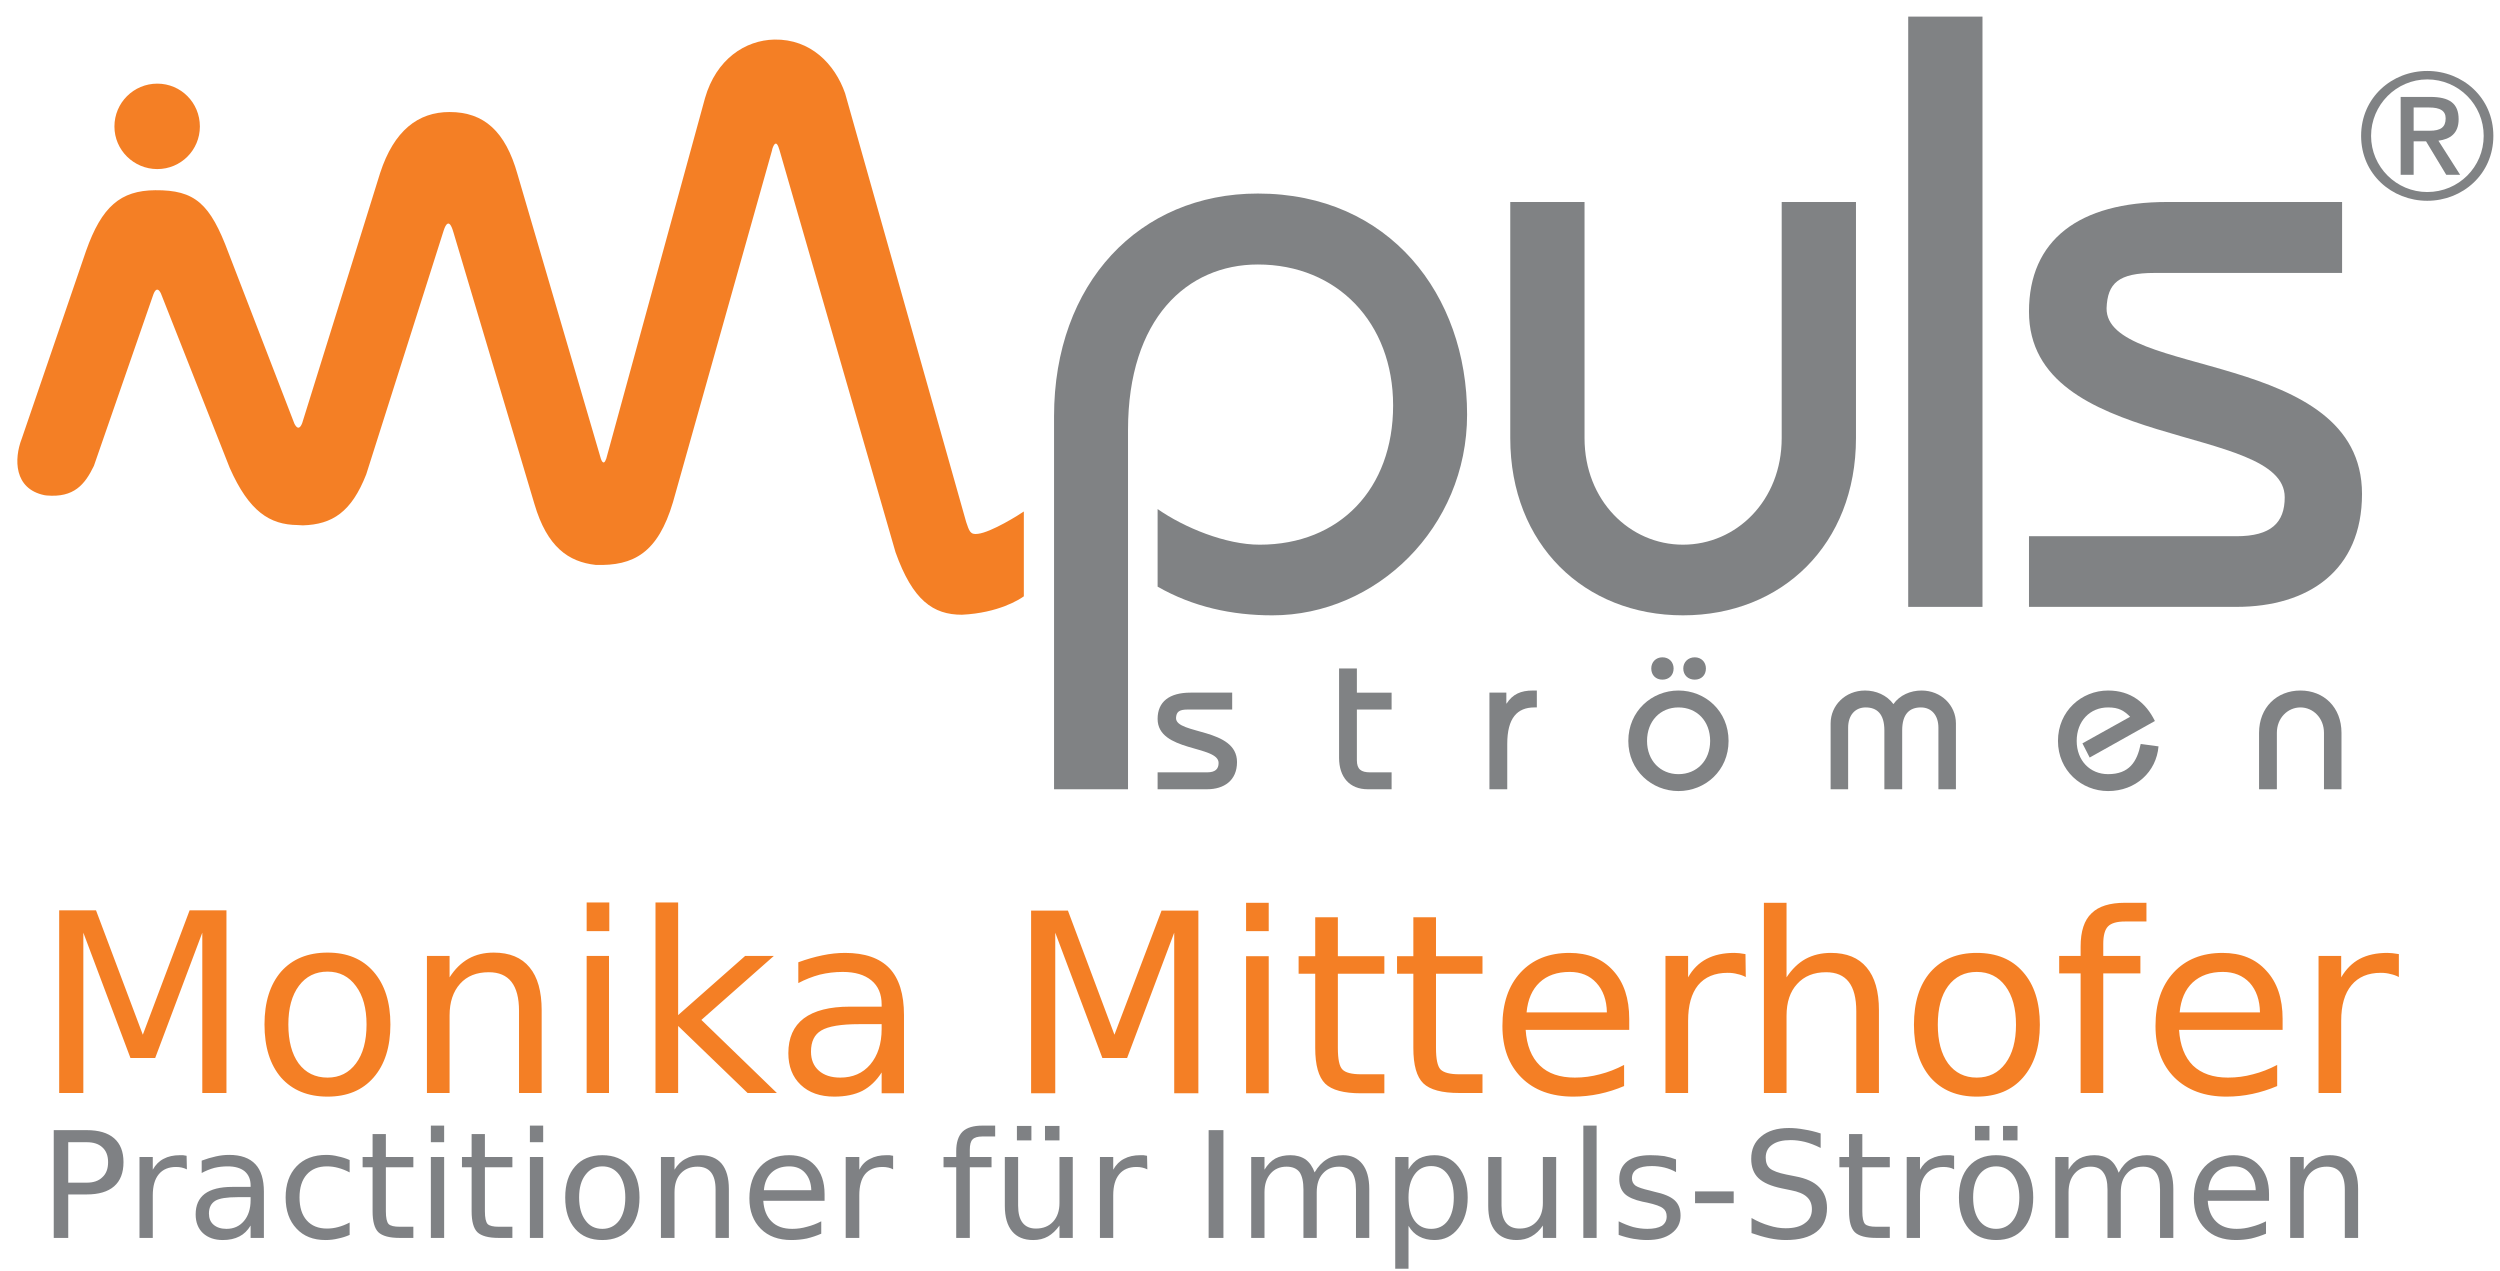
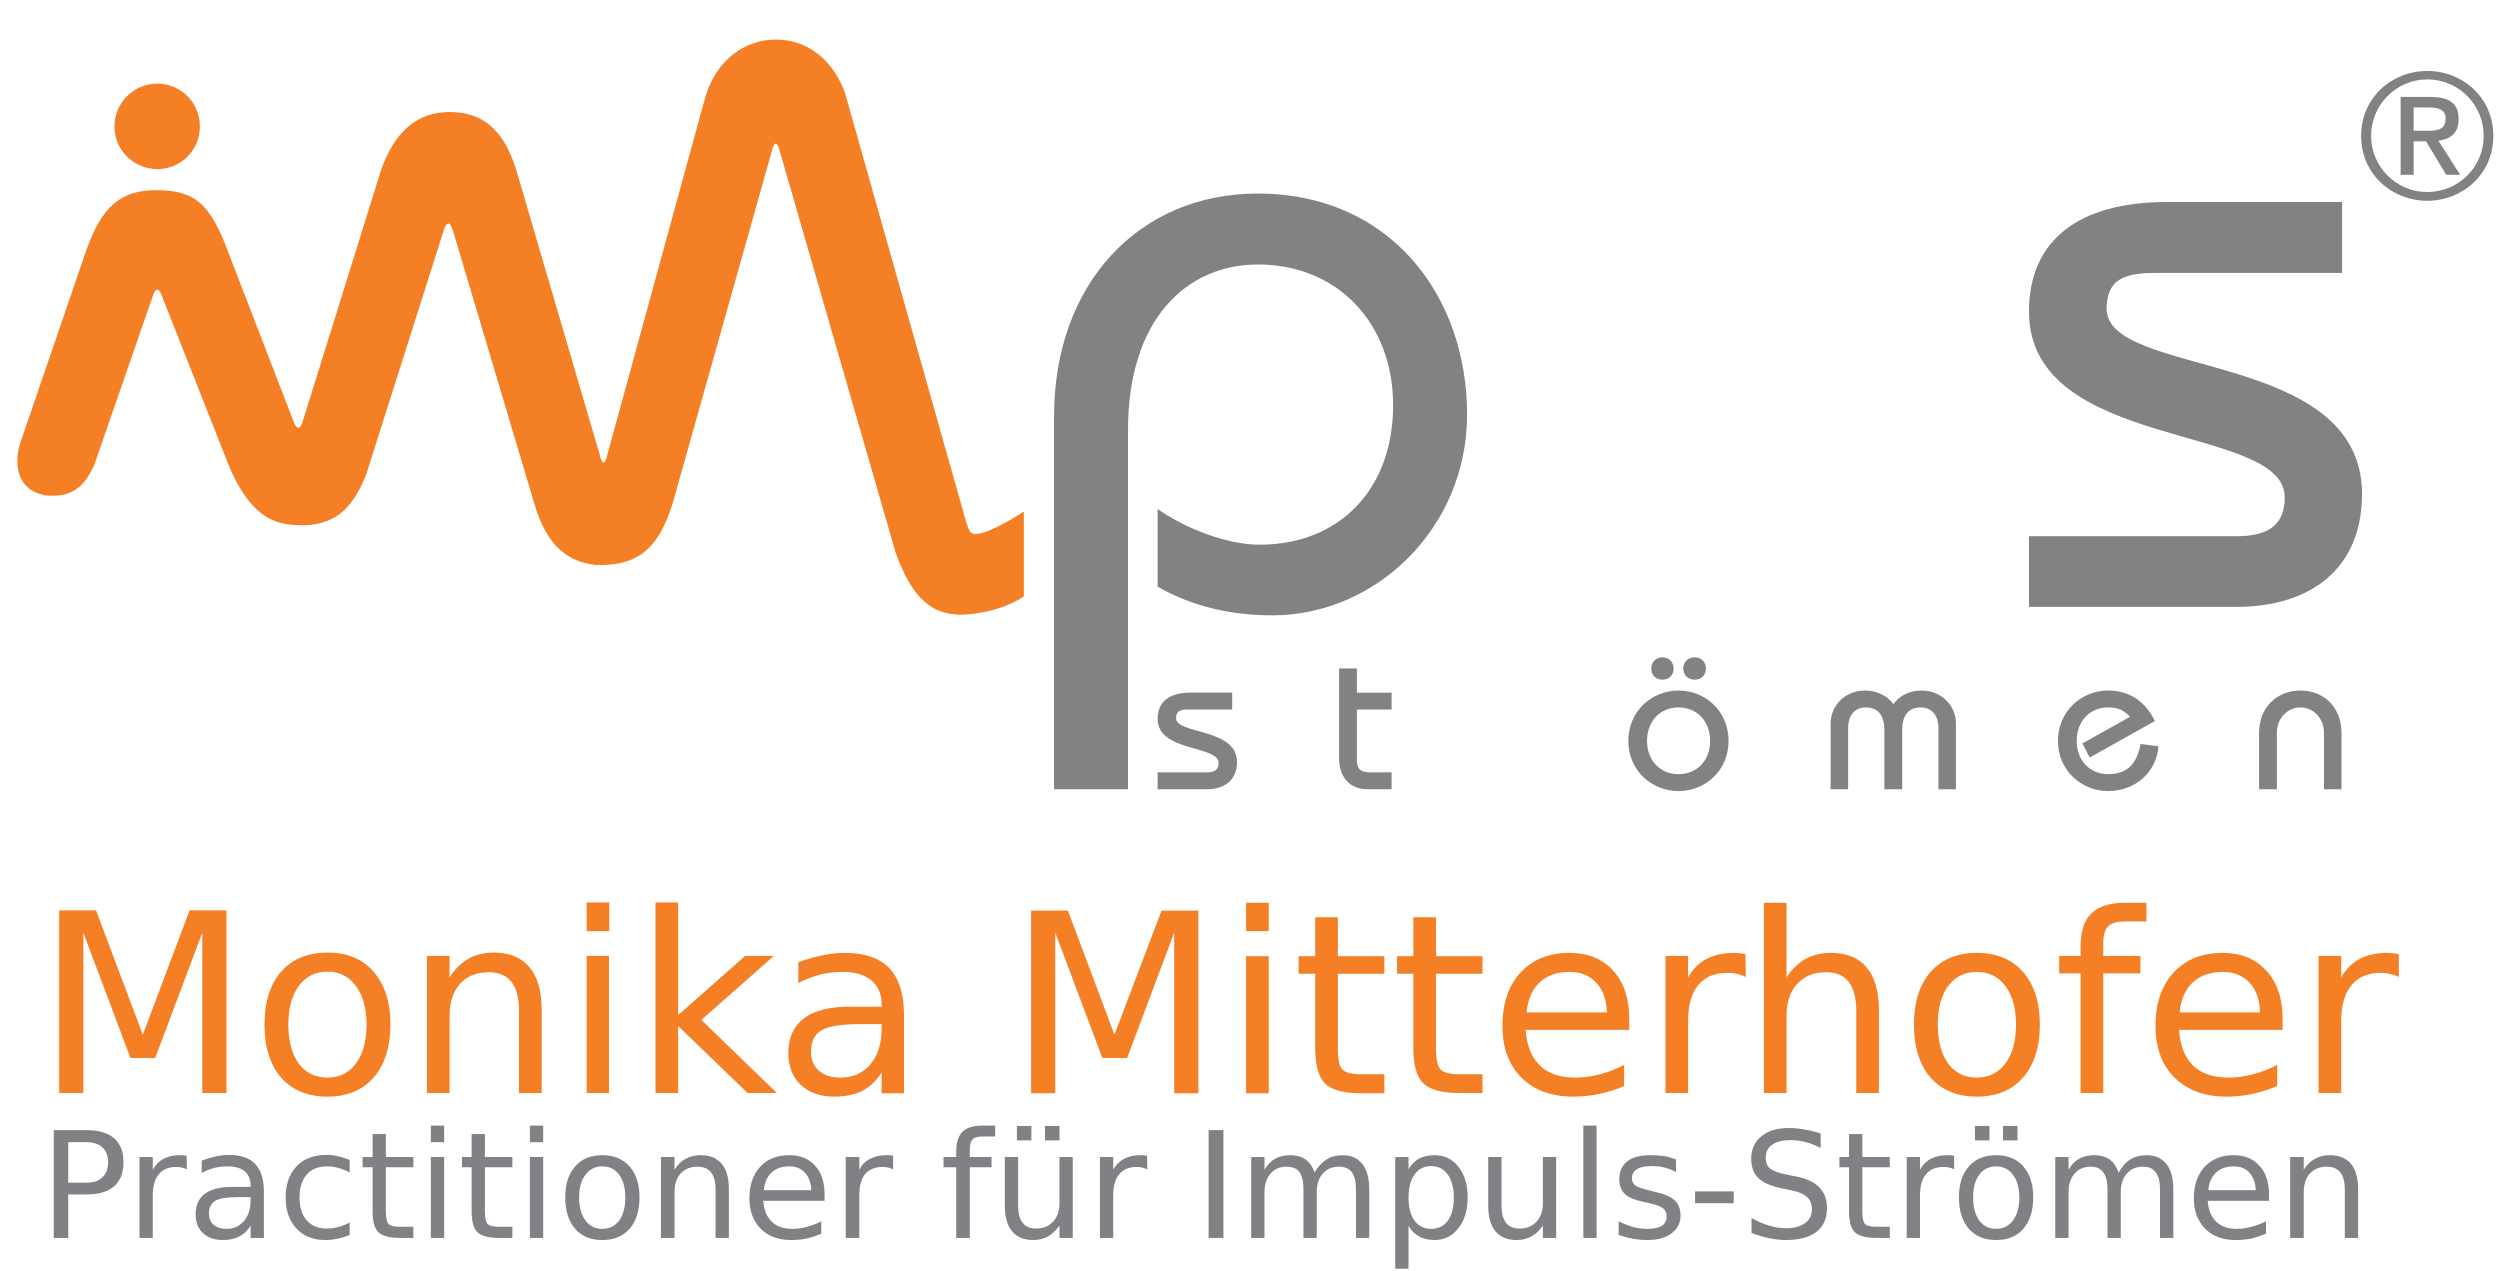
<svg xmlns="http://www.w3.org/2000/svg" version="1.2" viewBox="0 0 828 421" width="828" height="421">
  <defs>
    <clipPath clipPathUnits="userSpaceOnUse" id="cp1">
      <path d="m876.58 322.78h-993.58v-521.32h993.58z" />
    </clipPath>
    <clipPath clipPathUnits="userSpaceOnUse" id="cp2">
      <path d="m-5013.75 2325.96h7256.05v-2573.94h-7256.05z" />
    </clipPath>
    <clipPath clipPathUnits="userSpaceOnUse" id="cp3">
      <path d="m-5013.75 2325.96h7256.05v-2573.94h-7256.05z" />
    </clipPath>
  </defs>
  <style>.a{fill:#808284}.b{fill:#f47f25}.c{fill:#7f8184}</style>
  <g clip-path="url(#cp1)">
    <g clip-path="url(#cp2)">
      <path class="a" d="m349.1 261.4v-123.5c0-44.1 28.2-73.8 67.5-73.8 43.6 0 69.3 33.6 69.3 73.2 0 37.5-30.1 66.5-64.5 66.5-13.4 0-26.3-2.8-38-9.5v-25.7c8.9 6.2 22.6 11.8 33.8 11.8 26.5 0 44.2-18.5 44.2-46.1 0-27.4-18.5-46.7-44.8-46.7-23.4 0-43 17.9-43 54.8v119z" />
-       <path class="a" d="m614.7 66.9v78.2c0 35.3-24.6 58.7-57.3 58.7-32.6 0-57.2-23.4-57.2-58.7v-78.2h24.6v78.2c0 20.7 15 35.3 32.6 35.3 17.7 0 32.7-14.6 32.7-35.3v-78.2z" />
    </g>
-     <path class="a" d="m632 5.5h24.6v195.5h-24.6z" />
    <g clip-path="url(#cp3)">
      <path class="a" d="m672 177.6h68.7c11.5 0 16-4.5 16-12.9 0-24.6-84.7-15.1-84.7-61.5 0-23.7 16.5-36.3 45.8-36.3h57.9v23.5h-62.1c-12 0-15.6 3.4-15.9 11.7-0.3 23.2 84.6 13.4 84.6 61.5 0 25.4-17.8 37.4-41.6 37.4h-68.7z" />
      <path class="b" d="m66.2 41.9c0 7.8-6.3 14.1-14.1 14.1-7.8 0-14.2-6.3-14.2-14.1 0-7.9 6.4-14.2 14.2-14.2 7.8 0 14.1 6.3 14.1 14.2z" />
      <path class="b" d="m75.7 83.8c-6.1-16.4-11.1-20.9-24.3-20.8-11.5 0.1-17.7 5.4-22.9 20.1l-21.3 62.2c-2.6 6.7-2.6 16.6 7.5 18.7l0.7 0.1c9.1 0.8 12.7-3.6 15.7-9.8l19.7-56.8c1.3-3.4 2.5-0.2 2.5-0.3l22.8 57.8c6.4 14.4 13.2 18.8 22.5 18.9l1.7 0.1c9.8-0.3 16.1-4.4 21-16.9l25.6-80.6c1.8-5.7 3.2 0.3 3.2 0.2l0.1 0.3 26.8 89.9c4.2 14.3 11.3 19.2 20.3 20.2 12.6 0.4 20.6-4 25.6-20.8l32.8-116.5 0.1-0.5c1.3-3.9 2.2 0 2.2-0.1l0.2 0.6 38.4 133.1c5.7 16 12.5 20.7 22 20.7 12.2-0.6 19.1-5.1 20.5-6.1v-28.1c-1.4 1-10.8 6.9-15.2 7.4-2.6 0.4-2.9-1-3.9-3.9l-40.1-142c-3.4-9.7-11.4-18-23.4-17.8-9.7 0.2-19.3 6.5-23 19.4l-32.7 119.4c-1 2.9-1.8-0.1-1.8 0l-27.6-94.2c-4-14.2-11.1-20.6-22.5-20.6-10.4 0-18.4 6.1-23 20.2l-25.8 82.8c-1.3 3.4-2.6 0.1-2.6 0.2z" />
      <path class="a" d="m383.4 255.8h16.4c2.7 0 3.8-1.1 3.8-3.1 0-5.9-20.2-3.6-20.2-14.6 0-5.7 3.9-8.7 10.9-8.7h13.8v5.6h-14.8c-2.8 0-3.7 0.8-3.8 2.8-0.1 5.5 20.2 3.2 20.2 14.6 0 6.1-4.3 9-9.9 9h-16.4z" />
      <path class="a" d="m460.9 235h-11.5v16.8c0 3 1.4 4 4.4 4h7.1v5.6h-7.9c-6 0-9.5-4-9.5-10.4v-29.6h5.9v8h11.5z" />
-       <path class="a" d="m493.3 229.4h5.6v3.6h0.1c2-3.1 4.7-4.3 8.7-4.3h1.3v5.6h-0.8c-5.7 0-9 3.5-9 12.1v15h-5.9z" />
      <path fill-rule="evenodd" class="a" d="m561.3 217.7c2.2 0 3.7 1.6 3.7 3.7 0 2.2-1.5 3.7-3.7 3.7-2.2 0-3.8-1.5-3.8-3.7 0-2.1 1.6-3.7 3.8-3.7zm-10.7 0c2.2 0 3.7 1.6 3.7 3.7 0 2.2-1.5 3.7-3.7 3.7-2.2 0-3.7-1.5-3.7-3.7 0-2.1 1.5-3.7 3.7-3.7zm5.3 11c8.9 0 16.6 6.8 16.6 16.7 0 9.8-7.7 16.6-16.6 16.6-8.8 0-16.6-6.8-16.6-16.6 0-9.9 7.8-16.7 16.6-16.7zm0 27.7c6.1 0 10.5-4.5 10.5-11 0-6.6-4.4-11.1-10.5-11.1-6 0-10.4 4.5-10.4 11.1 0 6.5 4.4 11 10.4 11z" />
      <path class="a" d="m606.3 261.4v-21.8c0-6 4.9-10.9 11.4-10.9 3.6 0 7.2 1.5 9.4 4.5 2.1-3 5.7-4.5 9.3-4.5 6.5 0 11.4 4.9 11.4 10.9v21.8h-5.8v-20.4c0-4.1-2.3-6.7-5.8-6.7-3.7 0-6.2 2.1-6.2 7.6v19.5h-5.9v-19.5c0-5.5-2.5-7.6-6.2-7.6-3.5 0-5.8 2.6-5.8 6.7v20.4z" />
      <path class="a" d="m692.1 250.9l-2.4-4.7 15.8-8.8c-2-2-3.7-3.1-7.3-3.1-6 0-10.4 4.5-10.4 11.1 0 6.5 4.4 11 10.4 11 7 0 9.6-4.1 10.8-10l5.9 0.8c-0.7 8.4-7.5 14.8-16.7 14.8-8.8 0-16.6-6.8-16.6-16.6 0-9.9 7.8-16.7 16.6-16.7 7.5 0 12.5 4 15.5 10.1z" />
      <path class="a" d="m748.2 261.4v-18.7c0-8.4 5.9-14 13.7-14 7.8 0 13.6 5.6 13.6 14v18.7h-5.8v-18.7c0-4.9-3.6-8.4-7.8-8.4-4.2 0-7.8 3.5-7.8 8.4v18.7z" />
      <path fill-rule="evenodd" class="a" d="m803.9 66.5c-11.7 0-21.9-8.8-21.9-21.5 0-12.7 10.2-21.5 21.9-21.5 11.7 0 21.9 8.8 21.9 21.5 0 12.7-10.2 21.5-21.9 21.5zm0-40.2c-10.2 0-18.6 8.4-18.6 18.7 0 10.3 8.4 18.6 18.6 18.6 10.4 0 18.7-8.3 18.7-18.6 0-10.3-8.3-18.7-18.7-18.7z" />
      <path fill-rule="evenodd" class="a" d="m807.6 46.6l7.2 11.3h-4.6l-6.7-11.1h-4.1v11.1h-4.3v-25.8h9.8c6.3 0 9.4 2.1 9.4 7.4 0 4.7-2.8 6.6-6.7 7.1zm-3.1-11h-5.1v7.7h5.3c3.7 0 5.3-1.2 5.3-4.1 0-2.5-1.8-3.6-5.5-3.6z" />
    </g>
  </g>
  <path class="b" d="m19.6 362v-60.5h12.2l15.5 41.2 15.5-41.2h12.2v60.5h-8v-53.1l-15.6 41.5h-8.2l-15.6-41.5v53.1zm88.9-40.2q-6 0-9.5 4.7-3.5 4.7-3.5 12.8 0 8.2 3.4 12.9 3.5 4.7 9.6 4.7 5.9 0 9.4-4.7 3.5-4.7 3.5-12.9 0-8-3.5-12.7-3.5-4.8-9.4-4.8zm0-6.3q9.7 0 15.2 6.3 5.6 6.4 5.6 17.5 0 11.2-5.6 17.6-5.5 6.3-15.2 6.3-9.8 0-15.4-6.3-5.5-6.4-5.5-17.6 0-11.1 5.5-17.5 5.6-6.3 15.4-6.3zm70.9 19.1v27.4h-7.5v-27.2q0-6.4-2.5-9.6-2.5-3.2-7.5-3.2-6.1 0-9.5 3.8-3.5 3.9-3.5 10.5v25.7h-7.5v-45.4h7.5v7.1q2.6-4.1 6.3-6.2 3.6-2 8.3-2 7.9 0 11.9 4.9 4 4.8 4 14.2zm14.9 27.4v-45.4h7.4v45.4zm0-53.6v-9.5h7.5v9.5zm22.8 53.6v-63.1h7.5v37.3l22.2-19.6h9.5l-24 21.2 25 24.2h-9.7l-23-22.2v22.2zm74.9-22.8h-7.4q-9.1 0-12.6 2.1-3.4 2-3.4 7 0 4 2.6 6.3 2.6 2.3 7.1 2.3 6.2 0 9.9-4.3 3.8-4.5 3.8-11.8zm7.4-3v25.9h-7.4v-6.9q-2.6 4.1-6.4 6.1-3.8 1.9-9.3 1.9-7 0-11.1-3.9-4.1-3.9-4.1-10.5 0-7.6 5.1-11.5 5.2-3.9 15.3-3.9h10.5v-0.7q0-5.2-3.4-8-3.4-2.8-9.5-2.8-3.9 0-7.6 0.9-3.7 1-7.1 2.8v-6.9q4.1-1.5 8-2.3 3.8-0.8 7.5-0.8 9.8 0 14.7 5.1 4.8 5.1 4.8 15.5zm42.1 25.9v-60.5h12.2l15.4 41.1 15.6-41.1h12.2v60.5h-8v-53.2l-15.6 41.5h-8.2l-15.6-41.5v53.2zm71.2 0v-45.4h7.5v45.4zm0-53.7v-9.4h7.5v9.4zm22.9-4.6h7.5v12.9h15.4v5.8h-15.4v24.6q0 5.6 1.5 7.1 1.5 1.6 6.2 1.6h7.7v6.3h-7.7q-8.6 0-11.9-3.2-3.3-3.3-3.3-11.8v-24.6h-5.5v-5.8h5.5zm32.5 0h7.5v12.9h15.4v5.8h-15.4v24.6q0 5.5 1.5 7.1 1.6 1.6 6.2 1.6h7.7v6.2h-7.7q-8.6 0-11.9-3.2-3.3-3.2-3.3-11.7v-24.6h-5.4v-5.8h5.4zm71.5 33.7v3.6h-34.3q0.5 7.7 4.7 11.8 4.1 4 11.6 4 4.2 0 8.3-1.1 4-1 8-3.1v7q-4 1.7-8.2 2.6-4.3 0.9-8.6 0.9-10.9 0-17.2-6.3-6.3-6.3-6.3-17.1 0-11.2 6-17.7 6-6.5 16.2-6.5 9.2 0 14.5 5.9 5.3 5.8 5.3 16zm-34-2.2h26.6q-0.1-6.1-3.5-9.8-3.3-3.6-8.8-3.6-6.3 0-10 3.5-3.7 3.5-4.3 9.9zm72.5-19.3l0.1 7.6q-1.3-0.7-2.8-1-1.4-0.4-3.2-0.4-6.4 0-9.8 4.1-3.3 4.1-3.3 11.8v23.9h-7.5v-45.4h7.5v7.1q2.3-4.1 6.1-6.1 3.8-2 9.2-2 0.7 0 1.7 0.1 0.9 0.1 2 0.3zm44.2 18.6v27.4h-7.5v-27.1q0-6.5-2.5-9.7-2.5-3.2-7.5-3.2-6.1 0-9.6 3.9-3.5 3.8-3.5 10.5v25.6h-7.5v-63h7.5v24.7q2.7-4.1 6.3-6.1 3.7-2 8.4-2 7.8 0 11.8 4.8 4.1 4.8 4.1 14.2zm32.4-12.7q-6 0-9.5 4.7-3.4 4.6-3.4 12.8 0 8.1 3.4 12.8 3.5 4.7 9.5 4.7 6 0 9.5-4.7 3.5-4.7 3.5-12.8 0-8.1-3.5-12.8-3.5-4.7-9.5-4.7zm0-6.3q9.8 0 15.3 6.3 5.6 6.3 5.6 17.5 0 11.1-5.6 17.5-5.5 6.3-15.3 6.3-9.7 0-15.3-6.3-5.5-6.4-5.5-17.5 0-11.2 5.5-17.5 5.6-6.3 15.3-6.3zm49.1-16.6h7.1v6.2h-7.1q-4 0-5.6 1.6-1.6 1.6-1.6 5.8v4h12.3v5.8h-12.3v39.6h-7.5v-39.6h-7.1v-5.8h7.1v-3.1q0-7.6 3.6-11 3.5-3.5 11.1-3.5zm52.2 38.5v3.6h-34.3q0.5 7.7 4.6 11.8 4.2 4 11.6 4 4.3 0 8.3-1.1 4-1 8-3.1v7q-4 1.7-8.2 2.6-4.2 0.9-8.6 0.9-10.8 0-17.2-6.3-6.3-6.3-6.3-17.1 0-11.2 6-17.7 6-6.5 16.2-6.5 9.2 0 14.5 5.9 5.4 5.8 5.4 16zm-34.1-2.2h26.6q-0.1-6.1-3.4-9.8-3.4-3.6-8.9-3.6-6.2 0-10 3.5-3.7 3.5-4.3 9.9zm72.6-19.3v7.6q-1.3-0.7-2.8-1-1.4-0.4-3.2-0.4-6.3 0-9.7 4.1-3.4 4.1-3.4 11.8v23.9h-7.5v-45.4h7.5v7.1q2.4-4.1 6.1-6.1 3.8-2 9.2-2 0.8 0 1.7 0.1 0.9 0.1 2.1 0.3z" />
  <path class="c" d="m28.7 378.3h-6.1v13.4h6.1q3.4 0 5.2-1.8 1.9-1.7 1.9-5 0-3.2-1.9-4.9-1.8-1.7-5.2-1.7zm-10.9 31.7v-35.7h10.9q6 0 9.1 2.7 3.1 2.7 3.1 7.9 0 5.3-3.1 8-3.1 2.7-9.1 2.7h-6.1v14.4zm44-27.2l0.1 4.5q-0.8-0.4-1.7-0.6-0.8-0.2-1.9-0.2-3.7 0-5.7 2.4-2 2.4-2 7v14.1h-4.4v-26.8h4.4v4.2q1.4-2.5 3.6-3.6 2.2-1.2 5.4-1.2 0.5 0 1 0 0.6 0.1 1.2 0.2zm21.2 13.7h-4.3q-5.4 0-7.4 1.2-2.1 1.3-2.1 4.2 0 2.4 1.5 3.7 1.6 1.4 4.3 1.4 3.6 0 5.8-2.6 2.2-2.6 2.2-6.9zm4.4-1.8v15.3h-4.4v-4.1q-1.5 2.5-3.7 3.6-2.3 1.2-5.5 1.2-4.1 0-6.6-2.3-2.4-2.3-2.4-6.2 0-4.5 3-6.8 3.1-2.3 9.1-2.3h6.1v-0.5q0-3-2-4.7-2-1.6-5.6-1.6-2.3 0-4.4 0.5-2.2 0.6-4.2 1.7v-4.1q2.4-0.9 4.7-1.4 2.2-0.5 4.4-0.5 5.8 0 8.7 3.1 2.8 3 2.8 9.1zm28.4-10.5v4.1q-1.9-1-3.8-1.5-1.8-0.5-3.7-0.5-4.3 0-6.7 2.7-2.4 2.7-2.4 7.6 0 4.9 2.4 7.6 2.4 2.7 6.7 2.7 1.9 0 3.7-0.5 1.9-0.5 3.8-1.5v4.1q-1.8 0.8-3.8 1.2-2 0.5-4.2 0.5-6.1 0-9.6-3.8-3.6-3.8-3.6-10.3 0-6.5 3.6-10.3 3.6-3.8 9.9-3.8 2 0 3.9 0.5 2 0.4 3.8 1.2zm7.6-8.6h4.4v7.6h9.1v3.4h-9.1v14.6q0 3.2 0.9 4.2 0.9 0.9 3.7 0.9h4.5v3.7h-4.5q-5.1 0-7.1-1.9-1.9-1.9-1.9-6.9v-14.6h-3.3v-3.4h3.3zm19.3 34.4v-26.8h4.4v26.8zm0-31.7v-5.5h4.4v5.5zm13.5-2.7h4.4v7.6h9.1v3.4h-9.1v14.6q0 3.2 0.9 4.2 0.9 0.9 3.7 0.9h4.5v3.7h-4.5q-5.1 0-7.1-1.9-1.9-1.9-1.9-6.9v-14.6h-3.2v-3.4h3.2zm19.3 34.4v-26.8h4.4v26.8zm0-31.7v-5.5h4.4v5.5zm24 8q-3.5 0-5.6 2.8-2.1 2.7-2.1 7.5 0 4.8 2.1 7.6 2 2.8 5.6 2.8 3.5 0 5.6-2.8 2-2.8 2-7.6 0-4.7-2-7.5-2.1-2.8-5.6-2.8zm0-3.7q5.7 0 9 3.7 3.3 3.7 3.3 10.3 0 6.6-3.3 10.4-3.3 3.7-9 3.7-5.8 0-9-3.7-3.3-3.8-3.3-10.4 0-6.6 3.3-10.3 3.2-3.7 9-3.7zm41.9 11.2v16.2h-4.4v-16q0-3.8-1.5-5.7-1.5-1.9-4.5-1.9-3.5 0-5.6 2.3-2 2.2-2 6.2v15.1h-4.5v-26.8h4.5v4.2q1.5-2.5 3.7-3.6 2.1-1.2 4.9-1.2 4.6 0 7 2.8 2.4 2.9 2.4 8.4zm31.7 1.7v2.2h-20.3q0.3 4.5 2.8 6.9 2.4 2.4 6.8 2.4 2.5 0 4.9-0.7 2.4-0.6 4.7-1.8v4.1q-2.3 1-4.8 1.6-2.5 0.5-5.1 0.5-6.4 0-10.1-3.7-3.8-3.8-3.8-10.1 0-6.6 3.6-10.5 3.5-3.8 9.6-3.8 5.4 0 8.5 3.4 3.2 3.5 3.2 9.5zm-20.1-1.3h15.7q-0.1-3.6-2.1-5.8-1.9-2.1-5.2-2.1-3.7 0-5.9 2.1-2.2 2.1-2.5 5.8zm42.8-11.4v4.5q-0.7-0.4-1.6-0.6-0.9-0.2-1.9-0.2-3.8 0-5.8 2.4-1.9 2.4-1.9 7v14.1h-4.5v-26.8h4.5v4.2q1.3-2.5 3.6-3.6 2.2-1.2 5.4-1.2 0.4 0 1 0 0.5 0.1 1.2 0.2zm29.6-10h4.2v3.6h-4.2q-2.4 0-3.3 1-0.9 0.9-0.9 3.4v2.4h7.2v3.4h-7.2v23.4h-4.5v-23.4h-4.2v-3.4h4.2v-1.9q0-4.4 2.1-6.5 2.1-2 6.6-2zm7.4 26.6v-16.2h4.4v16.1q0 3.8 1.5 5.7 1.5 1.9 4.4 1.9 3.6 0 5.7-2.3 2.1-2.3 2.1-6.2v-15.2h4.4v26.8h-4.4v-4.1q-1.7 2.4-3.8 3.6-2.1 1.2-4.9 1.2-4.6 0-7-2.9-2.4-2.9-2.4-8.4zm11.1-16.8zm2.2-4.9v-4.8h4.8v4.8zm-9.3 0v-4.8h4.8v4.8zm43.1 5.1l0.1 4.5q-0.8-0.4-1.7-0.6-0.8-0.2-1.9-0.2-3.7 0-5.7 2.4-2 2.4-2 7v14.1h-4.4v-26.8h4.4v4.2q1.4-2.5 3.6-3.6 2.2-1.2 5.4-1.2 0.5 0 1 0 0.6 0.1 1.2 0.2zm20.4 27.2v-35.7h4.9v35.7zm35.1-21.7q1.7-2.9 4-4.3 2.2-1.4 5.4-1.4 4.1 0 6.4 2.9 2.3 2.9 2.3 8.3v16.2h-4.4v-16q0-3.9-1.4-5.8-1.4-1.8-4.2-1.8-3.4 0-5.4 2.3-2 2.2-2 6.2v15.1h-4.4v-16q0-3.9-1.3-5.8-1.4-1.8-4.3-1.8-3.3 0-5.3 2.3-2 2.3-2 6.2v15.1h-4.4v-26.8h4.4v4.2q1.5-2.5 3.6-3.7 2.1-1.1 5-1.1 2.9 0 5 1.4 2 1.5 3 4.3zm31.1 17.7v14.2h-4.4v-37h4.4v4.1q1.4-2.4 3.5-3.6 2.2-1.1 5.1-1.1 4.9 0 7.9 3.8 3.1 3.9 3.1 10.2 0 6.3-3.1 10.2-3 3.9-7.9 3.9-2.9 0-5.1-1.2-2.1-1.1-3.5-3.5zm15-9.4q0-4.8-2-7.6-2-2.8-5.5-2.8-3.5 0-5.5 2.8-2 2.8-2 7.6 0 4.9 2 7.7 2 2.7 5.5 2.7 3.5 0 5.5-2.7 2-2.8 2-7.7zm11.4 2.8v-16.2h4.4v16.1q0 3.8 1.5 5.7 1.5 1.9 4.5 1.9 3.5 0 5.6-2.3 2.1-2.3 2.1-6.2v-15.2h4.4v26.8h-4.4v-4.1q-1.6 2.4-3.8 3.6-2.1 1.2-4.9 1.2-4.6 0-7-2.9-2.4-2.9-2.4-8.4zm11.1-16.8zm20.4 27.4v-37.2h4.4v37.2zm30.7-26v4.2q-1.8-1-3.8-1.5-2.1-0.5-4.2-0.5-3.3 0-4.9 1-1.7 1-1.7 3.1 0 1.5 1.2 2.4 1.2 0.8 4.7 1.6l1.5 0.4q4.7 1 6.7 2.8 2 1.8 2 5.1 0 3.7-3 5.9-2.9 2.2-8.1 2.2-2.2 0-4.5-0.4-2.3-0.4-4.9-1.3v-4.5q2.4 1.2 4.8 1.9 2.4 0.6 4.7 0.6 3.1 0 4.8-1 1.6-1.1 1.6-3.1 0-1.8-1.2-2.7-1.2-1-5.3-1.9l-1.5-0.3q-4.1-0.9-5.9-2.6-1.8-1.8-1.8-4.9 0-3.8 2.7-5.9 2.6-2 7.6-2 2.4 0 4.6 0.3 2.1 0.4 3.9 1.1zm6.3 14.5v-3.9h12.8v3.9zm41.6-23.1v4.8q-2.8-1.4-5.2-2-2.5-0.6-4.7-0.6-4 0-6.1 1.5-2.2 1.5-2.2 4.3 0 2.4 1.4 3.6 1.5 1.2 5.4 2l3 0.6q5.4 1 7.9 3.6 2.6 2.6 2.6 6.9 0 5.2-3.5 7.9-3.5 2.7-10.2 2.7-2.5 0-5.4-0.6-2.8-0.6-5.9-1.7v-5q3 1.7 5.8 2.5 2.8 0.9 5.5 0.9 4.2 0 6.4-1.7 2.3-1.6 2.3-4.6 0-2.6-1.7-4.1-1.6-1.5-5.3-2.2l-2.9-0.6q-5.4-1.1-7.8-3.4-2.4-2.3-2.4-6.4 0-4.7 3.3-7.4 3.3-2.8 9.2-2.8 2.5 0 5.1 0.5 2.6 0.4 5.4 1.3zm9.4 0.2h4.4v7.6h9.1v3.4h-9.1v14.6q0 3.2 0.9 4.2 0.9 0.9 3.7 0.9h4.5v3.7h-4.5q-5.1 0-7.1-1.9-1.9-1.9-1.9-6.9v-14.6h-3.2v-3.4h3.2zm34.8 7.2v4.5q-0.7-0.4-1.6-0.6-0.9-0.2-1.9-0.2-3.8 0-5.8 2.4-2 2.4-2 7v14.1h-4.4v-26.8h4.4v4.2q1.4-2.5 3.6-3.6 2.3-1.2 5.4-1.2 0.5 0 1.1 0 0.5 0.1 1.2 0.2zm13.9 3.5q-3.5 0-5.6 2.8-2 2.7-2 7.5 0 4.8 2 7.6 2.1 2.8 5.6 2.8 3.5 0 5.6-2.8 2.1-2.8 2.1-7.6 0-4.7-2.1-7.5-2.1-2.8-5.6-2.8zm0-3.7q5.8 0 9 3.7 3.3 3.7 3.3 10.3 0 6.6-3.3 10.4-3.2 3.7-9 3.7-5.7 0-9-3.7-3.3-3.8-3.3-10.4 0-6.6 3.3-10.3 3.3-3.7 9-3.7zm2.3-4.9v-4.8h4.8v4.8zm-9.3 0v-4.8h4.8v4.8zm47.6 10.7q1.6-3 3.9-4.4 2.3-1.4 5.4-1.4 4.2 0 6.5 2.9 2.3 2.9 2.3 8.3v16.2h-4.4v-16q0-3.9-1.4-5.7-1.4-1.9-4.2-1.9-3.4 0-5.4 2.3-2 2.2-2 6.2v15.1h-4.4v-16q0-3.9-1.4-5.7-1.3-1.9-4.2-1.9-3.3 0-5.3 2.3-2 2.3-2 6.2v15.1h-4.4v-26.8h4.4v4.2q1.5-2.5 3.6-3.7 2.1-1.1 5-1.1 2.9 0 5 1.4 2 1.5 3 4.4zm49.8 7.1v2.2h-20.3q0.3 4.5 2.8 6.9 2.4 2.4 6.8 2.4 2.5 0 4.9-0.7 2.4-0.6 4.8-1.8v4.1q-2.4 1-4.9 1.6-2.5 0.5-5.1 0.5-6.4 0-10.1-3.7-3.8-3.8-3.8-10.1 0-6.6 3.6-10.5 3.6-3.8 9.6-3.8 5.4 0 8.5 3.5 3.2 3.4 3.2 9.4zm-20.1-1.3h15.7q-0.1-3.6-2.1-5.8-1.9-2.1-5.2-2.1-3.7 0-5.9 2.1-2.2 2.1-2.5 5.8zm49.6-0.4v16.2h-4.4v-16q0-3.8-1.5-5.7-1.5-1.9-4.5-1.9-3.5 0-5.6 2.3-2 2.2-2 6.2v15.1h-4.5v-26.8h4.5v4.2q1.5-2.4 3.7-3.6 2.1-1.2 4.9-1.2 4.6 0 7 2.8 2.4 2.9 2.4 8.4z" />
</svg>